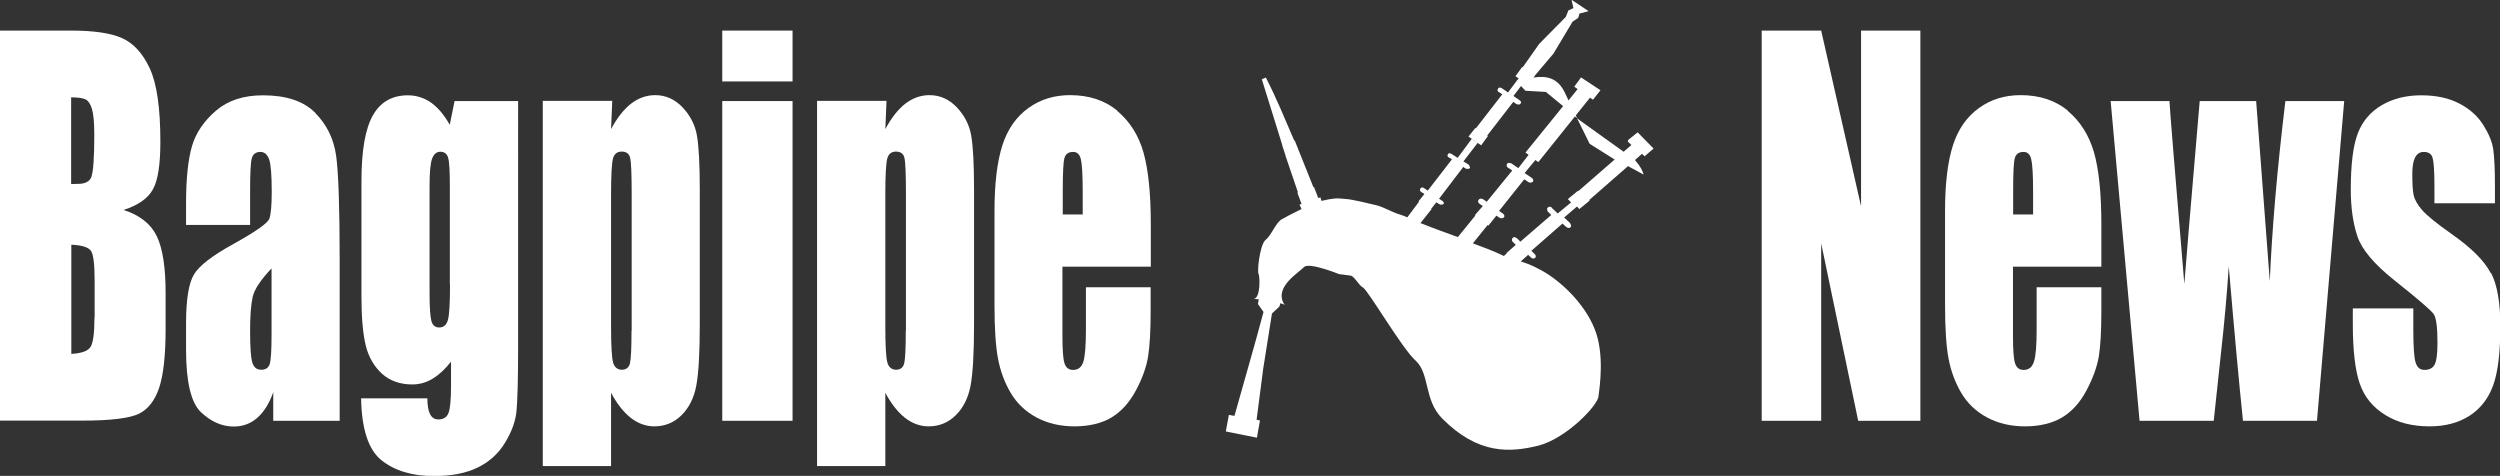
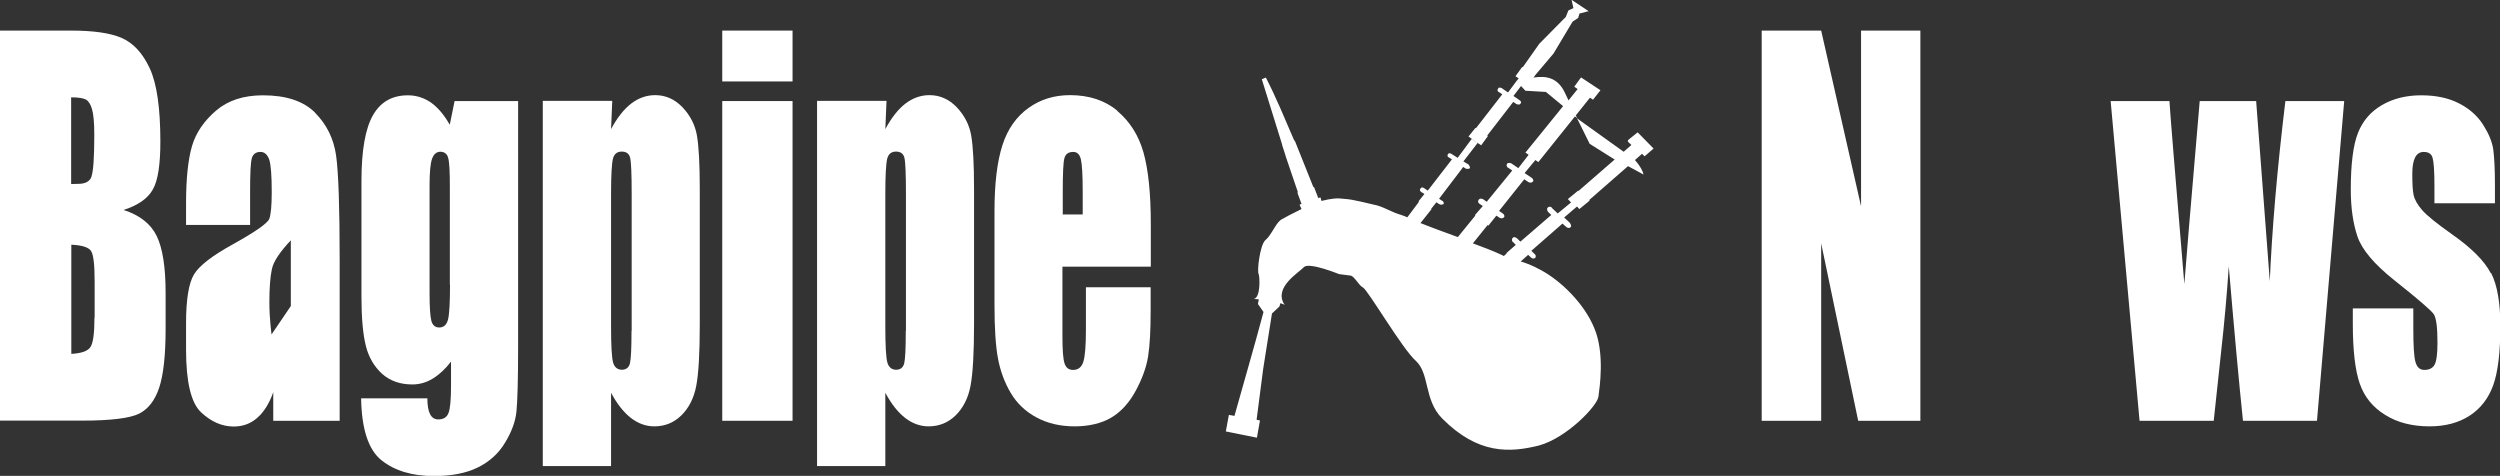
<svg xmlns="http://www.w3.org/2000/svg" id="Layer_1" data-name="Layer 1" viewBox="0 0 147.94 28.16">
  <rect x="0" y="0" width="147.94" height="28.16" fill="#333333" stroke="none" />
  <defs>
    <style>
      .cls-1 {
        fill: #fff;
        stroke-width: 0px;
      }
    </style>
  </defs>
  <path class="cls-1" d="M96.33,8.38l.21.2-.46.4c-.08-.06-.16-.12-.25-.18l-2.36-1.69-.15-.12.75,1.52,1.48.93-2.14,1.86-.02-.02-.61.5.19.2-.79.65-.33-.31c-.05-.1-.18-.12-.25-.04-.07.04-.06.15,0,.25l.2.19-1.83,1.58-.19-.19c-.09-.06-.18-.12-.25-.04-.07.04-.09.19,0,.25l.17.17-.56.49.02.02-.17.15s-.05-.02-.07-.04c-.51-.24-1.11-.47-1.76-.71l.87-1.08.05.03.47-.59.18.12c.09.06.21.05.28-.03.03-.04.02-.15-.07-.21l-.23-.16,1.49-1.87.24.16c.09.06.21.05.28-.03.03-.04.02-.15-.07-.21l-.43-.29.64-.77.17.12.07-.08h0s2.1-2.62,2.1-2.62l.13.1-.08-.16.84-1.05.18.12.44-.56-1.15-.76-.4.55.2.14-.54.67-.2-.42c-.44-.96-1.15-1.04-1.88-.93l.1-.11h-.02s1.11-1.31,1.11-1.31l1.13-1.89.33-.22.08-.26.54-.14-1.01-.67.11.49-.3.14-.15.38-1.57,1.59-.98,1.39-.03-.02-.4.55.19.13-.11.14s-.03,0-.04,0l.02.02-.5.67-.38-.26c-.08-.03-.17-.05-.2.02-.07.08-.05.19.03.21l.21.14-1.56,2.01-.03-.02-.41.51.75.52.4-.55-.04-.03,1.54-1.99.19.13c.08.03.21.05.24-.03.07-.08.02-.15-.07-.21l-.35-.24.45-.59.26.28,1.21.07,1.02.84-1.75,2.16h0s-.48.59-.48.59l.19.13-.61.79-.41-.28c-.08-.03-.17-.05-.24,0-.07.08-.05.22.04.25l.25.17-1.51,1.85-.23-.16c-.08-.03-.17-.05-.24.03-.07.08-.05.19.04.25l.2.13-.47.54.03.02-1.04,1.28c-.68-.25-1.41-.51-2.16-.81-.02,0-.03-.01-.05-.02l.65-.82-.02-.02.31-.39.15.1c.09.06.21.05.28,0,.03-.08-.03-.18-.11-.2l-.16-.11,1.43-1.88.15.1s.17.05.24-.03c.03-.04-.02-.14-.07-.21l-.31-.19.84-1.09-.35-.24-.83,1.12-.36-.23c-.09-.06-.17-.05-.2-.01-.07.08-.05.19.03.21l.19.12-1.43,1.85-.22-.15c-.09-.06-.17-.05-.2.02-.07.04-.06.15.03.21l.19.12-.35.44.03.02-.69.92c-.11-.05-.24-.1-.39-.15-.52-.15-.86-.39-1.38-.55-.55-.12-1.41-.36-1.93-.39-.48-.06-.76-.03-1.38.12,0,0,0,0,0,0l-.06-.21-.13.04-.25-.65h-.04s-1.1-2.75-1.1-2.75h-.03c-.57-1.32-1.04-2.48-1.68-3.73l-.24.1,1.21,3.89h-.01s.18.55.18.55l.03.11h0s.73,2.15.73,2.15h-.04s.25.68.25.68l-.12.04.12.26c-.5.24-.99.5-1.23.64-.34.27-.55.91-.93,1.22-.31.33-.48,1.82-.38,1.98.07.15.13,1.39-.28,1.48.08,0,.18.01.29.02l-.05.28.33.47c-.29,1.08-.59,2.17-.88,3.18l-.84,2.97-.33-.06-.18.98,1.84.37.18-1.02-.2-.04.39-3.01.52-3.28.44-.41.06-.2c.22.08.33.13.21.04-.59-1,.89-1.85,1.2-2.19.34-.27,2.06.43,2.06.43,0,0,.48.06.69.09.21.03.48.58.72.7.28.12,2.34,3.65,3.13,4.34.83.76.48,2.31,1.55,3.4,2.13,2.16,4.03,2.04,5.75,1.61,1.65-.46,3.44-2.34,3.51-2.89.07-.55.38-2.55-.24-4.04-.62-1.52-2.03-2.83-3.13-3.43-.64-.35-.9-.42-1.23-.53l.44-.39.16.15c.05.07.17.09.25.04.07-.08.05-.19-.04-.25l-.18-.18,1.84-1.61.19.17c.09.1.22.12.29.04.07-.04.02-.15-.04-.25l-.34-.32.76-.65.14.15.61-.5-.03-.03,2.3-2.01.92.5c-.05-.22-.2-.51-.51-.86l.42-.37.15.15.53-.46-.94-.96-.57.46Z" />
  <path class="cls-1" d="M7.3,12.43c.87-.28,1.46-.69,1.75-1.23.3-.53.44-1.47.44-2.82,0-1.99-.21-3.44-.63-4.34-.42-.9-.97-1.49-1.65-1.79s-1.69-.44-3.01-.44H0v23.08h4.87c1.69,0,2.81-.14,3.36-.41.55-.28.94-.79,1.19-1.54s.38-1.91.38-3.47v-2.14c0-1.5-.17-2.62-.52-3.35-.35-.73-1.01-1.25-1.98-1.56ZM5.59,18.79c0,.93-.08,1.52-.24,1.75-.16.24-.54.37-1.13.4v-6.46c.63.03,1.01.15,1.16.36s.22.81.22,1.8v2.15ZM5.42,10.45c-.11.29-.38.43-.79.43-.1,0-.24,0-.42.01v-5.13c.43,0,.72.05.87.13s.27.26.36.55.14.8.14,1.52c0,1.37-.06,2.2-.17,2.49Z" />
-   <path class="cls-1" d="M18.65,6.67c-.69-.69-1.72-1.03-3.09-1.03-1.14,0-2.07.3-2.78.91s-1.19,1.31-1.42,2.1-.35,1.92-.35,3.39v1.27h3.79v-1.98c0-1.05.03-1.71.1-1.96.07-.25.24-.38.51-.38.24,0,.41.15.52.45.1.3.15.94.15,1.93,0,.79-.05,1.31-.14,1.57-.09.26-.8.76-2.13,1.5-1.24.68-2.02,1.28-2.33,1.8-.31.51-.47,1.48-.47,2.89v1.55c0,1.91.29,3.15.88,3.71s1.24.85,1.94.85c.54,0,1-.17,1.39-.51.39-.34.71-.84.95-1.52v1.69h3.93v-9.5c0-3.13-.07-5.19-.21-6.19-.14-1-.56-1.85-1.25-2.54ZM16.07,19.79c0,.95-.04,1.54-.11,1.76-.08.22-.24.33-.5.33-.27,0-.44-.14-.53-.43s-.13-.92-.13-1.9c0-.86.05-1.51.15-1.97.1-.46.48-1.02,1.12-1.7v3.89Z" />
+   <path class="cls-1" d="M18.65,6.67c-.69-.69-1.72-1.03-3.09-1.03-1.14,0-2.07.3-2.78.91s-1.19,1.31-1.42,2.1-.35,1.92-.35,3.39v1.27h3.79v-1.98c0-1.05.03-1.71.1-1.96.07-.25.24-.38.51-.38.24,0,.41.15.52.45.1.3.15.94.15,1.93,0,.79-.05,1.31-.14,1.57-.09.26-.8.76-2.13,1.5-1.24.68-2.02,1.28-2.33,1.8-.31.51-.47,1.48-.47,2.89v1.55c0,1.91.29,3.15.88,3.71s1.24.85,1.94.85c.54,0,1-.17,1.39-.51.39-.34.71-.84.95-1.52v1.69h3.93v-9.5c0-3.13-.07-5.19-.21-6.19-.14-1-.56-1.85-1.25-2.54ZM16.07,19.79s-.13-.92-.13-1.9c0-.86.05-1.51.15-1.97.1-.46.48-1.02,1.12-1.7v3.89Z" />
  <path class="cls-1" d="M26.63,7.41c-.33-.59-.7-1.03-1.11-1.33-.42-.29-.88-.44-1.38-.44-.93,0-1.62.39-2.07,1.18s-.68,2.08-.68,3.88v6.87c0,1.25.09,2.22.26,2.9s.5,1.23.96,1.65c.47.42,1.07.63,1.79.63.42,0,.82-.11,1.2-.34.38-.23.75-.57,1.09-1.01v1.43c0,.82-.05,1.36-.15,1.61-.1.26-.3.38-.61.38-.43,0-.64-.42-.64-1.25h-3.92c.03,1.82.43,3.05,1.21,3.67.78.62,1.81.93,3.1.93,1.05,0,1.91-.17,2.6-.51.69-.34,1.23-.83,1.61-1.47.39-.64.61-1.25.67-1.82.06-.58.1-1.85.1-3.81V5.98h-3.76l-.29,1.43ZM26.63,16.85c0,1.07-.04,1.76-.12,2.07-.08.3-.25.46-.52.46-.23,0-.39-.13-.46-.38s-.11-.8-.11-1.65v-6.36c0-.8.05-1.33.15-1.6s.26-.41.49-.41.4.12.46.36c.07.24.1.79.1,1.65v5.86Z" />
  <path class="cls-1" d="M40.39,6.35c-.46-.48-1-.72-1.62-.72-.51,0-.99.17-1.42.5-.43.33-.83.84-1.19,1.51l.07-1.67h-4.11v21.61h4.04v-4.34c.35.66.74,1.15,1.17,1.49.43.33.89.5,1.39.5.63,0,1.16-.22,1.6-.65.44-.43.74-1.01.88-1.74.14-.73.21-1.95.21-3.67v-7.97c0-1.5-.06-2.57-.17-3.19-.11-.63-.4-1.18-.85-1.66ZM37.37,19.59c0,1.01-.03,1.64-.09,1.9-.06.26-.23.39-.48.39s-.44-.14-.52-.43c-.08-.29-.12-1-.12-2.14v-7.84c0-1.09.04-1.78.11-2.07s.25-.43.52-.43.44.12.5.37.09.96.09,2.12v8.11Z" />
  <rect class="cls-1" x="42.74" y="1.81" width="4.16" height="3.01" />
  <rect class="cls-1" x="42.74" y="5.98" width="4.16" height="18.92" />
  <path class="cls-1" d="M56.62,6.35c-.46-.48-1-.72-1.62-.72-.51,0-.99.17-1.42.5-.43.33-.83.84-1.19,1.51l.07-1.67h-4.11v21.61h4.04v-4.34c.35.66.74,1.15,1.17,1.49.43.33.89.5,1.39.5.63,0,1.16-.22,1.6-.65.44-.43.74-1.01.88-1.74.14-.73.21-1.95.21-3.67v-7.97c0-1.5-.06-2.57-.17-3.19-.11-.63-.4-1.18-.85-1.66ZM53.6,19.59c0,1.01-.03,1.64-.09,1.9-.06.26-.23.39-.48.39s-.44-.14-.52-.43c-.08-.29-.12-1-.12-2.14v-7.84c0-1.09.04-1.78.11-2.07s.25-.43.52-.43.44.12.5.37.09.96.09,2.12v8.11Z" />
  <path class="cls-1" d="M66.12,6.55c-.74-.61-1.67-.92-2.8-.92-.93,0-1.75.25-2.46.76-.71.51-1.23,1.24-1.54,2.2-.31.96-.47,2.26-.47,3.91v5.52c0,1.41.07,2.48.21,3.21.14.74.39,1.41.75,2.02.36.61.87,1.1,1.52,1.45.65.35,1.41.53,2.26.53s1.61-.18,2.19-.53,1.06-.89,1.44-1.6c.38-.71.62-1.38.72-2.01.1-.63.15-1.53.15-2.69v-1.4h-3.83v2.5c0,.94-.05,1.58-.15,1.9-.1.33-.31.49-.61.49-.25,0-.41-.12-.5-.37-.09-.25-.13-.8-.13-1.65v-4.09h5.23v-2.51c0-1.83-.15-3.26-.44-4.27s-.81-1.82-1.55-2.44ZM64.07,12.69h-1.18v-1.38c0-1.06.03-1.72.1-1.96.07-.24.24-.36.52-.36.23,0,.38.14.45.43.07.29.11.92.11,1.9v1.38Z" />
  <polygon class="cls-1" points="110.13 12.21 107.77 1.81 104.25 1.81 104.25 24.9 107.77 24.9 107.77 14.4 109.96 24.9 113.64 24.9 113.64 1.81 110.13 1.81 110.13 12.21" />
-   <path class="cls-1" d="M122.37,6.55c-.74-.61-1.67-.92-2.8-.92-.93,0-1.75.25-2.46.76-.71.51-1.23,1.24-1.54,2.2s-.47,2.26-.47,3.91v5.52c0,1.41.07,2.48.21,3.21.14.74.39,1.41.75,2.02.36.61.87,1.1,1.52,1.45.65.35,1.41.53,2.26.53s1.61-.18,2.19-.53,1.07-.89,1.44-1.6c.38-.71.62-1.38.73-2.01.1-.63.15-1.53.15-2.69v-1.4h-3.83v2.5c0,.94-.05,1.58-.16,1.9-.1.33-.31.49-.61.49-.25,0-.41-.12-.5-.37s-.13-.8-.13-1.65v-4.09h5.23v-2.51c0-1.83-.15-3.26-.44-4.27-.3-1.01-.81-1.82-1.55-2.44ZM120.31,12.69h-1.18v-1.38c0-1.06.03-1.72.1-1.96.07-.24.24-.36.52-.36.23,0,.38.14.45.43s.11.92.11,1.9v1.38Z" />
  <path class="cls-1" d="M134.33,16.81l-.82-10.83h-3.34c-.56,6.53-.86,10.14-.91,10.83-.56-6.73-.86-10.34-.88-10.83h-3.48l1.71,18.92h4.39l.44-4.11c.19-1.69.34-3.37.45-5.03.32,3.78.6,6.83.84,9.14h4.38l1.61-18.92h-3.48c-.49,4.06-.8,7.67-.93,10.83Z" />
  <path class="cls-1" d="M147.39,16.16c-.37-.72-1.14-1.49-2.31-2.31-.88-.62-1.46-1.09-1.74-1.41s-.45-.62-.51-.89-.08-.7-.08-1.28c0-.43.06-.75.17-.96s.28-.32.51-.32c.28,0,.46.12.52.35.07.23.11.79.11,1.66v1.03h3.58v-1.1c0-.95-.04-1.65-.1-2.1-.07-.45-.27-.93-.6-1.45-.33-.52-.8-.94-1.42-1.26-.62-.32-1.36-.48-2.24-.48s-1.66.19-2.33.58c-.67.39-1.14.94-1.42,1.66-.28.72-.42,1.83-.42,3.34,0,1.06.13,1.98.39,2.76s.98,1.64,2.17,2.59c1.41,1.12,2.2,1.8,2.35,2.02.15.23.22.79.22,1.7,0,.66-.06,1.09-.17,1.29-.11.2-.31.31-.6.31-.27,0-.44-.15-.53-.46-.09-.3-.13-.96-.13-1.98v-1.2h-3.58v.91c0,1.58.14,2.76.41,3.54s.77,1.4,1.5,1.85c.73.46,1.61.68,2.63.68.93,0,1.72-.21,2.37-.63s1.12-1.03,1.4-1.81c.28-.78.42-1.95.42-3.49,0-1.38-.18-2.43-.55-3.15Z" />
</svg>